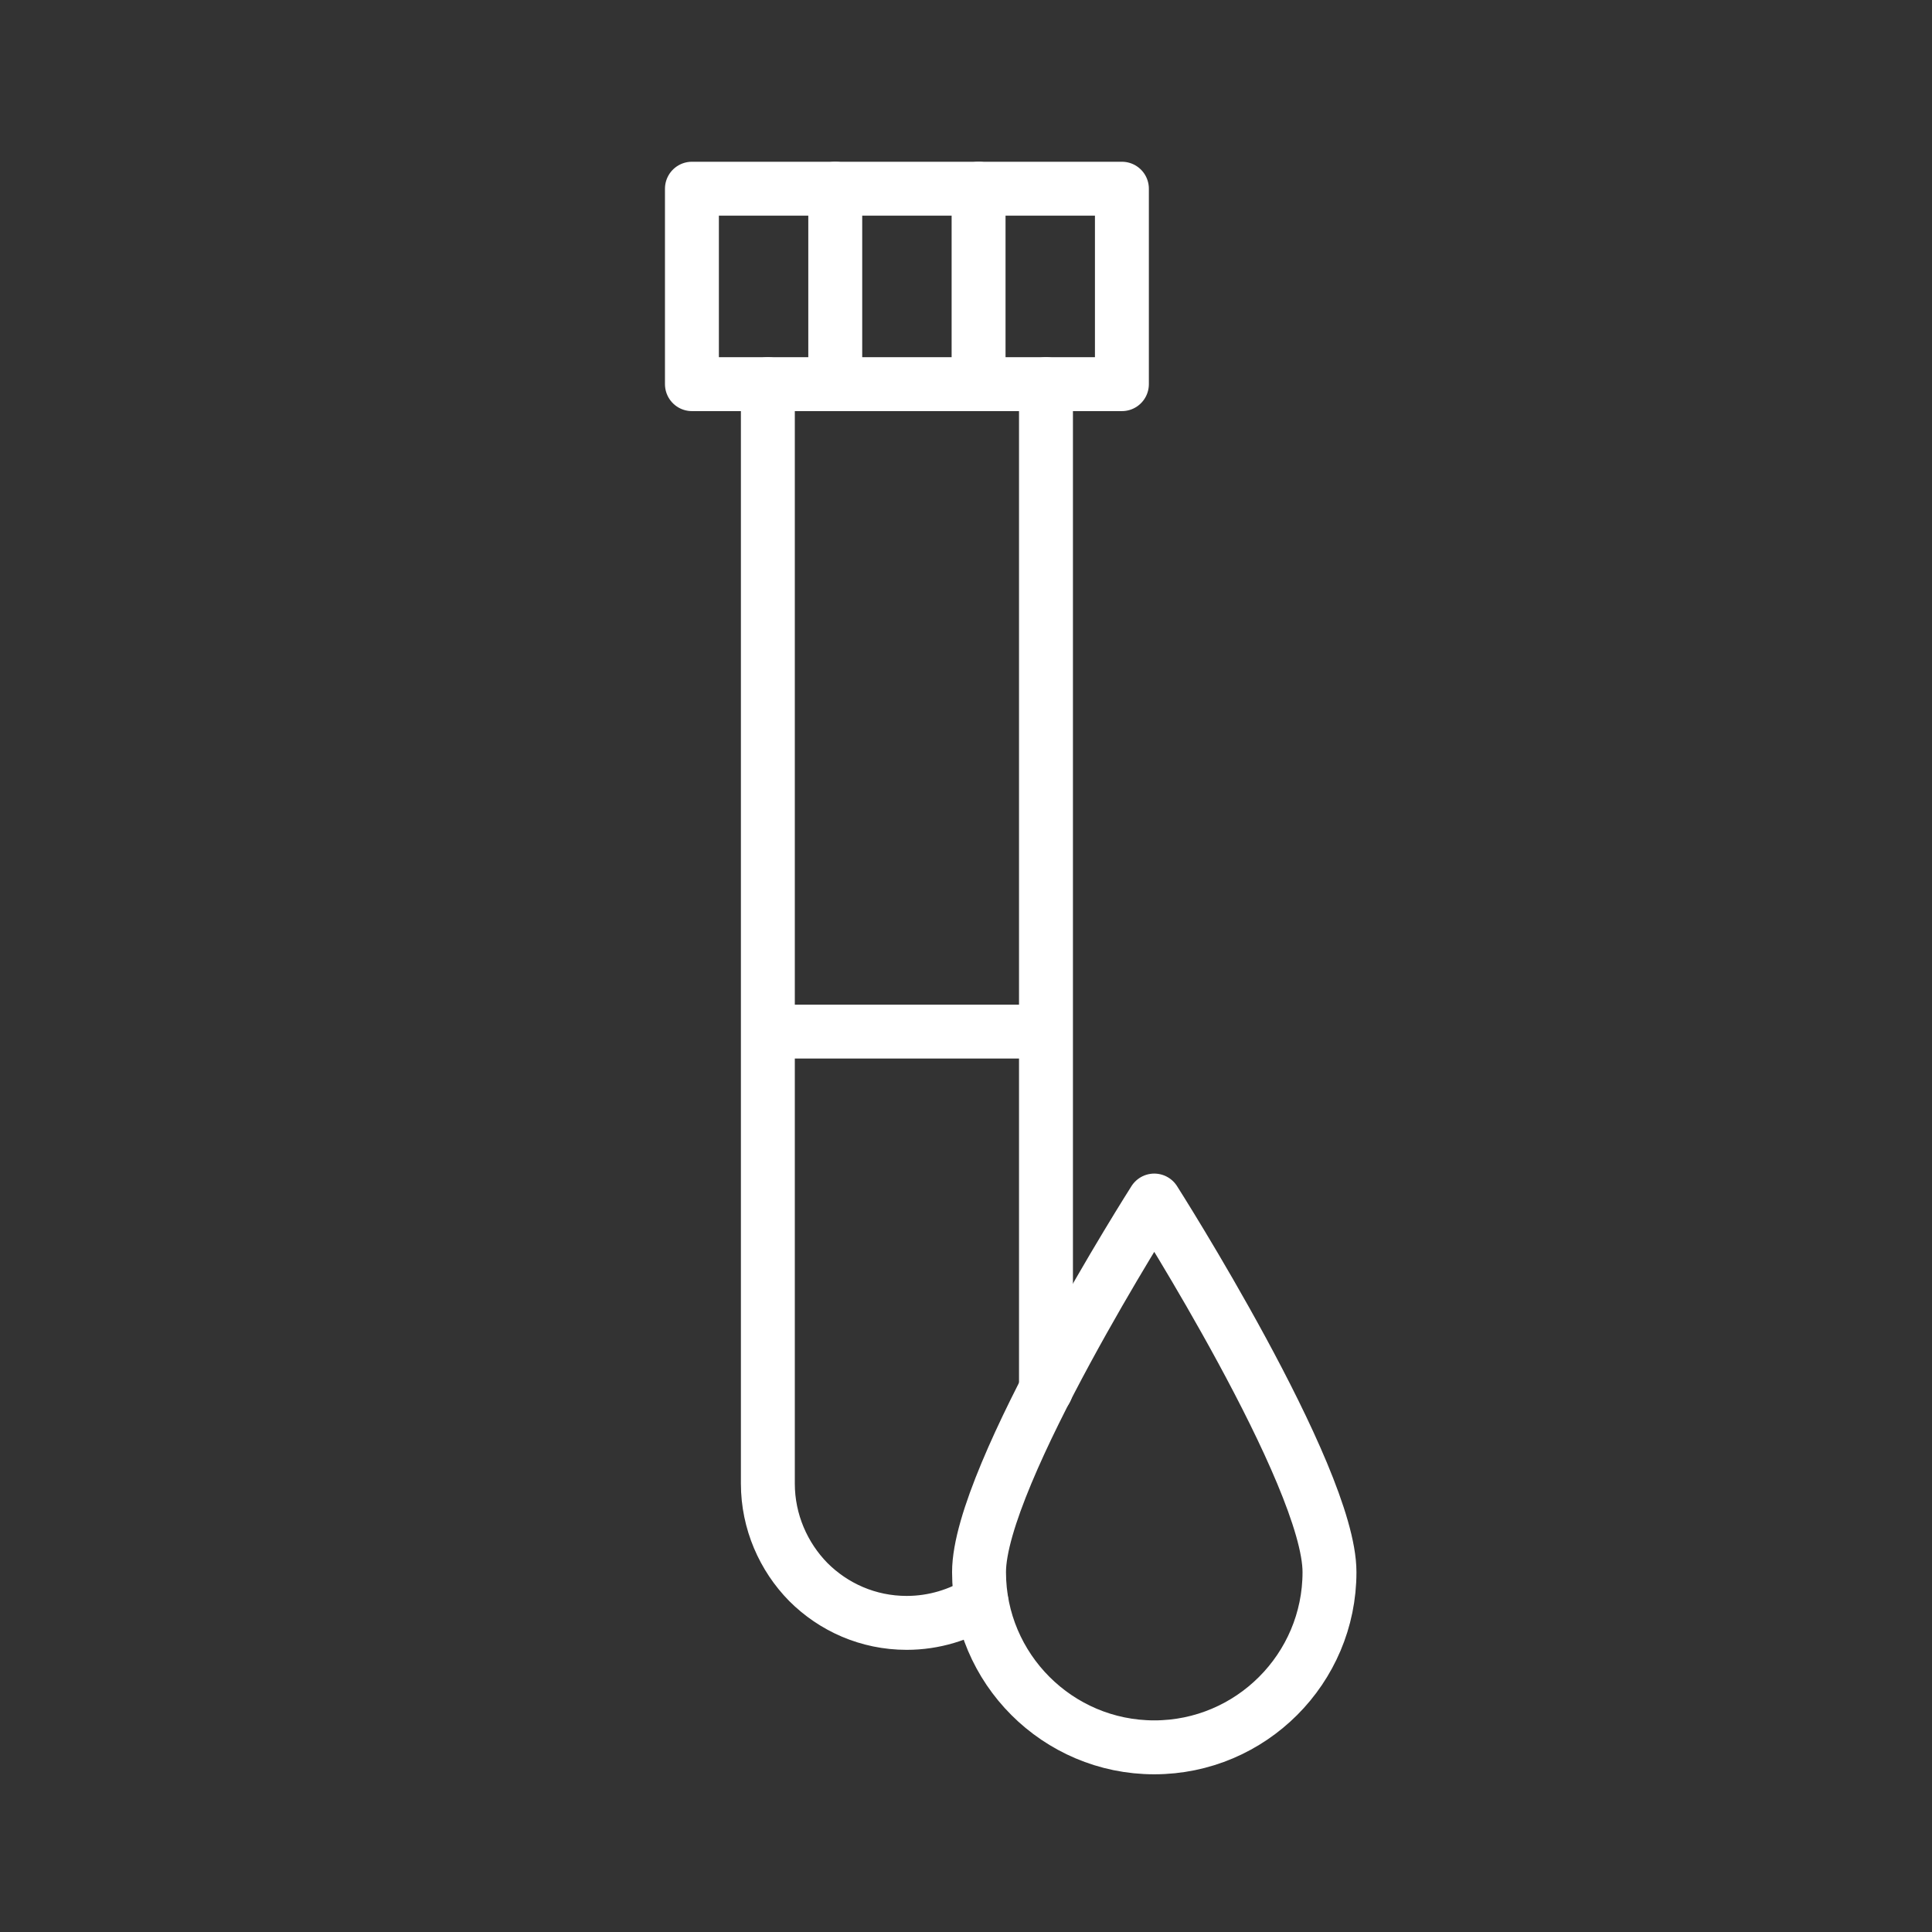
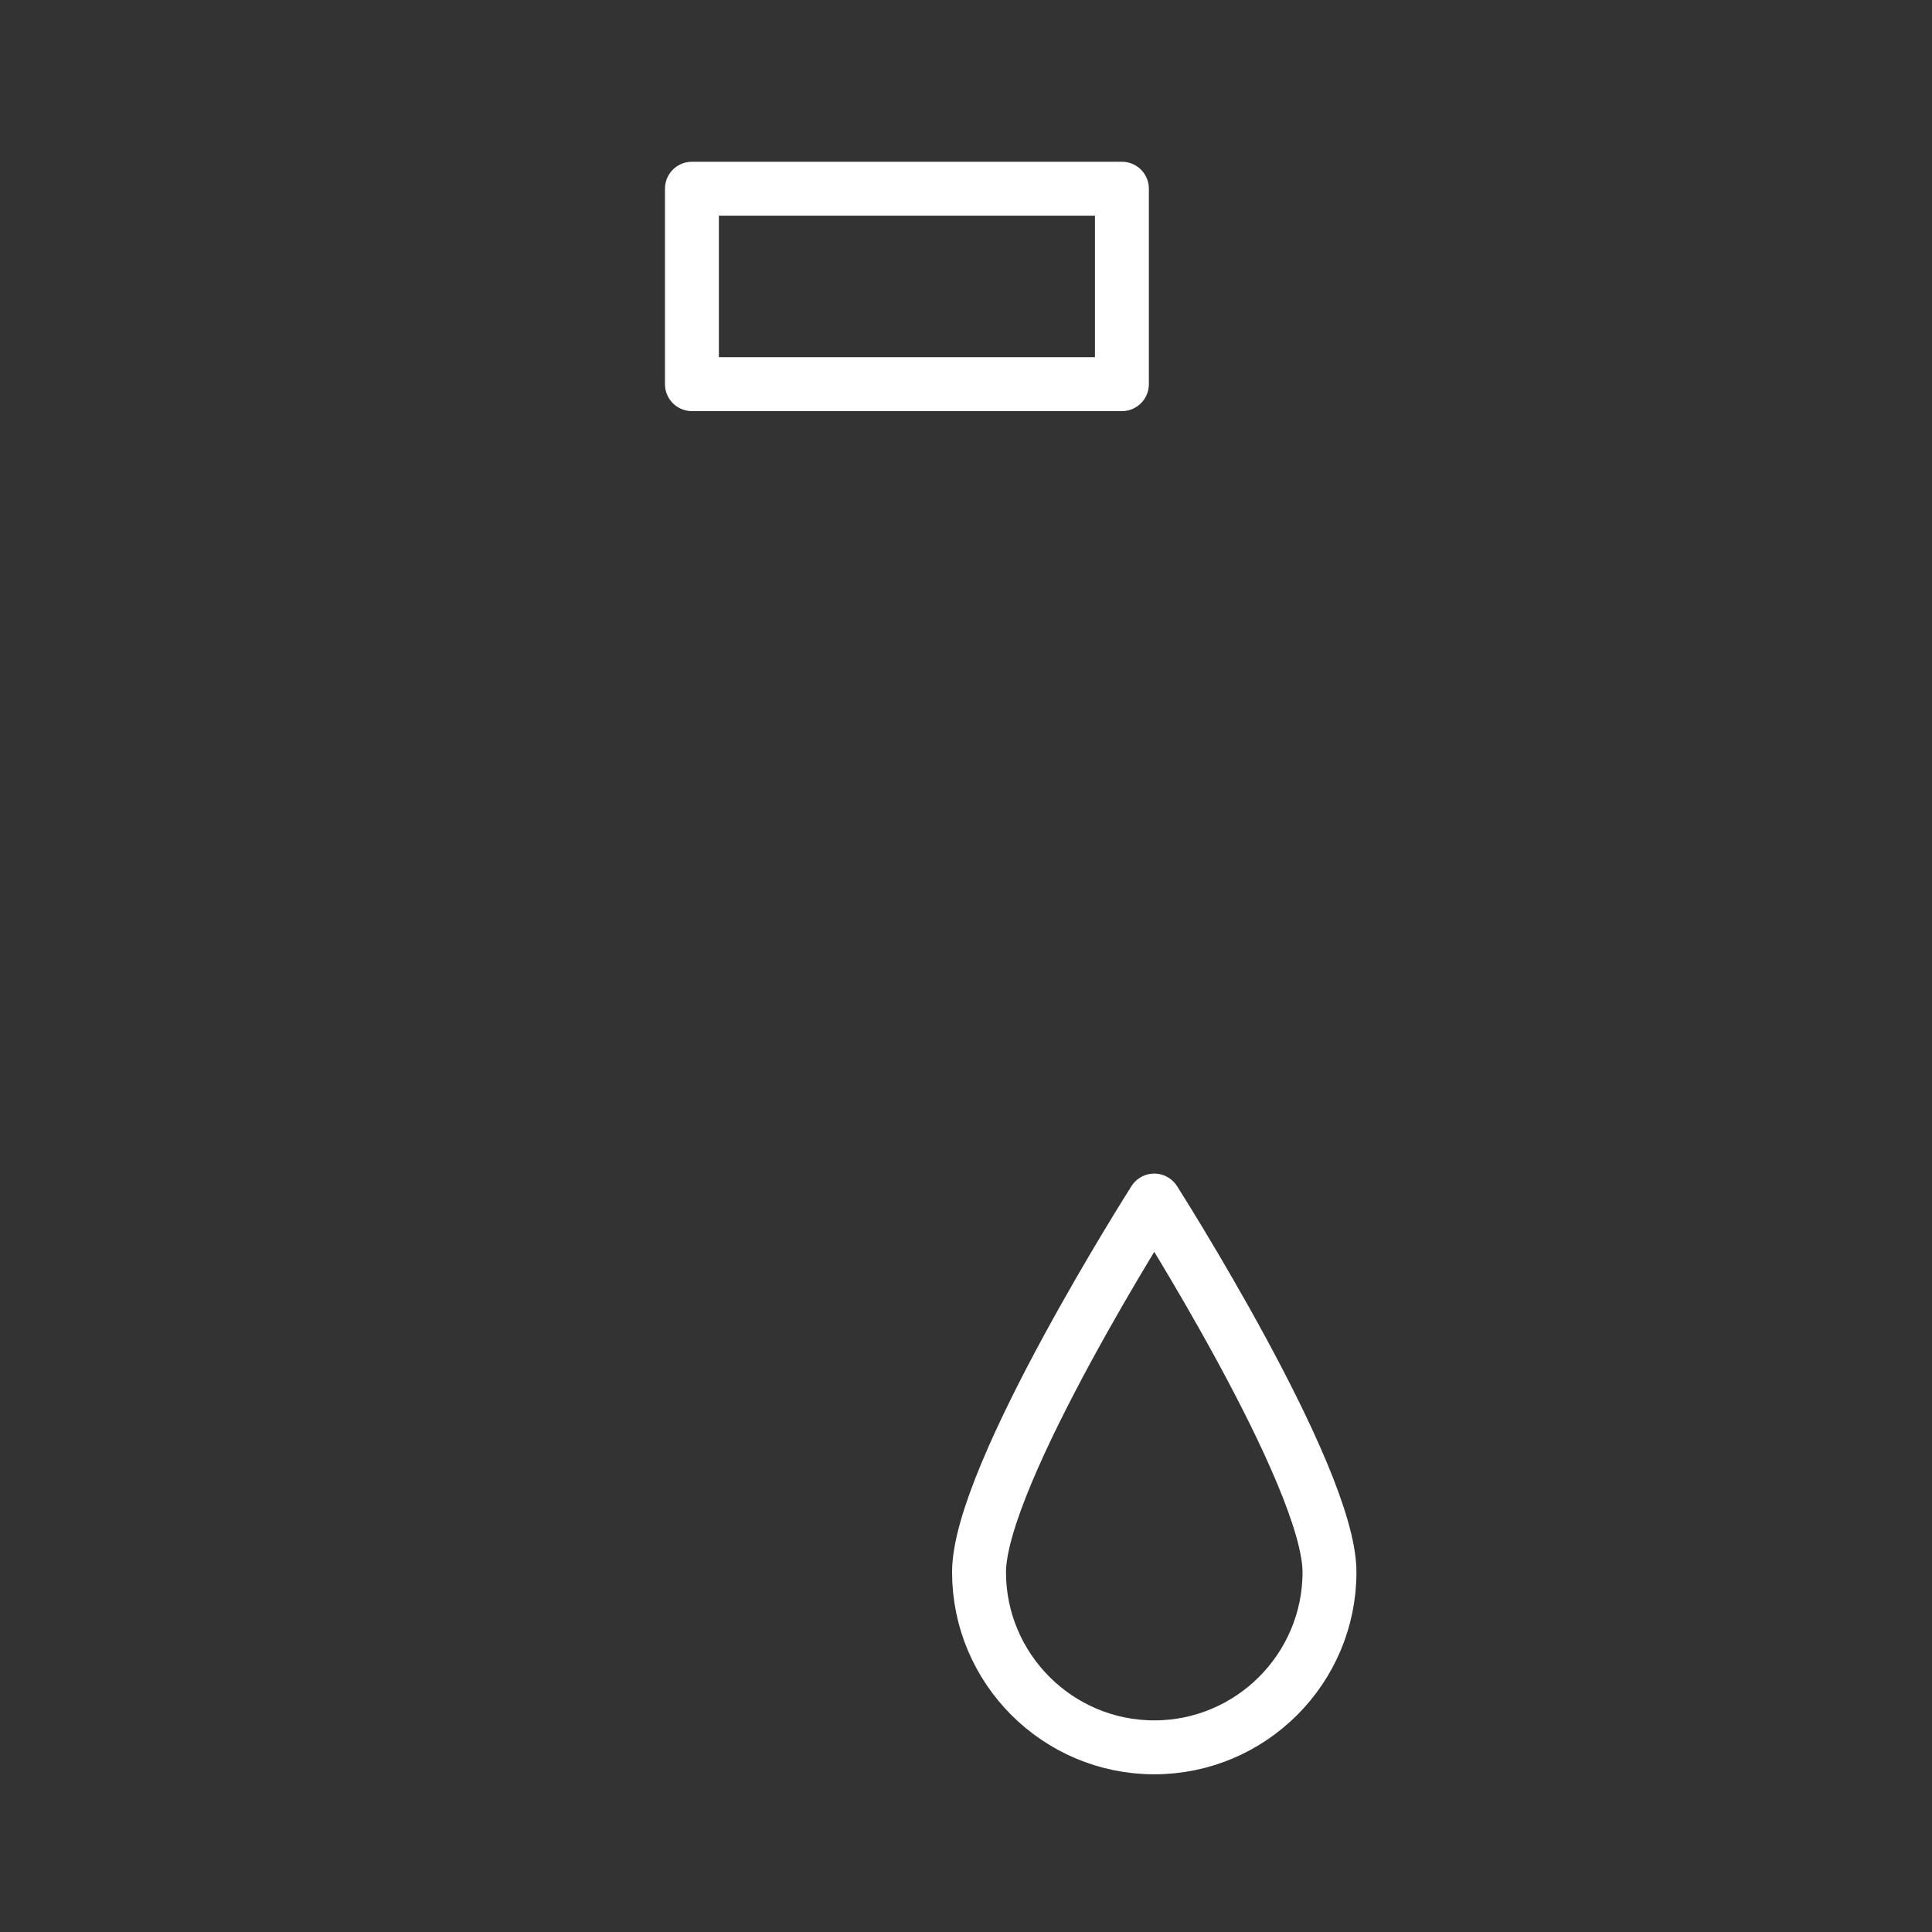
<svg xmlns="http://www.w3.org/2000/svg" width="430" height="430" fill="none" viewBox="0 0 430 430">
  <rect x="0" y="0" width="430" height="430" fill="#333333" stroke="none" />
  <g stroke="#fff" stroke-linecap="round" stroke-linejoin="round" stroke-miterlimit="10" stroke-width="12">
-     <path d="M170.9 229.6h61.9M170.9 85.5v244.7c0 8.5 3.5 16.3 9 21.9 5.6 5.6 13.3 9.1 21.9 9.1 6.1 0 11.8-1.8 16.6-4.8m14.4-47.1V85.5M185.9 42v43.5M217.8 42v43.5" />
    <path d="M249.7 42H154v43.5h95.7zm-31.8 307.9c0 21.5 17.5 39 39 39s39-17.5 39-39-39-82.7-39-82.7-39 61.2-39 82.7" />
  </g>
</svg>